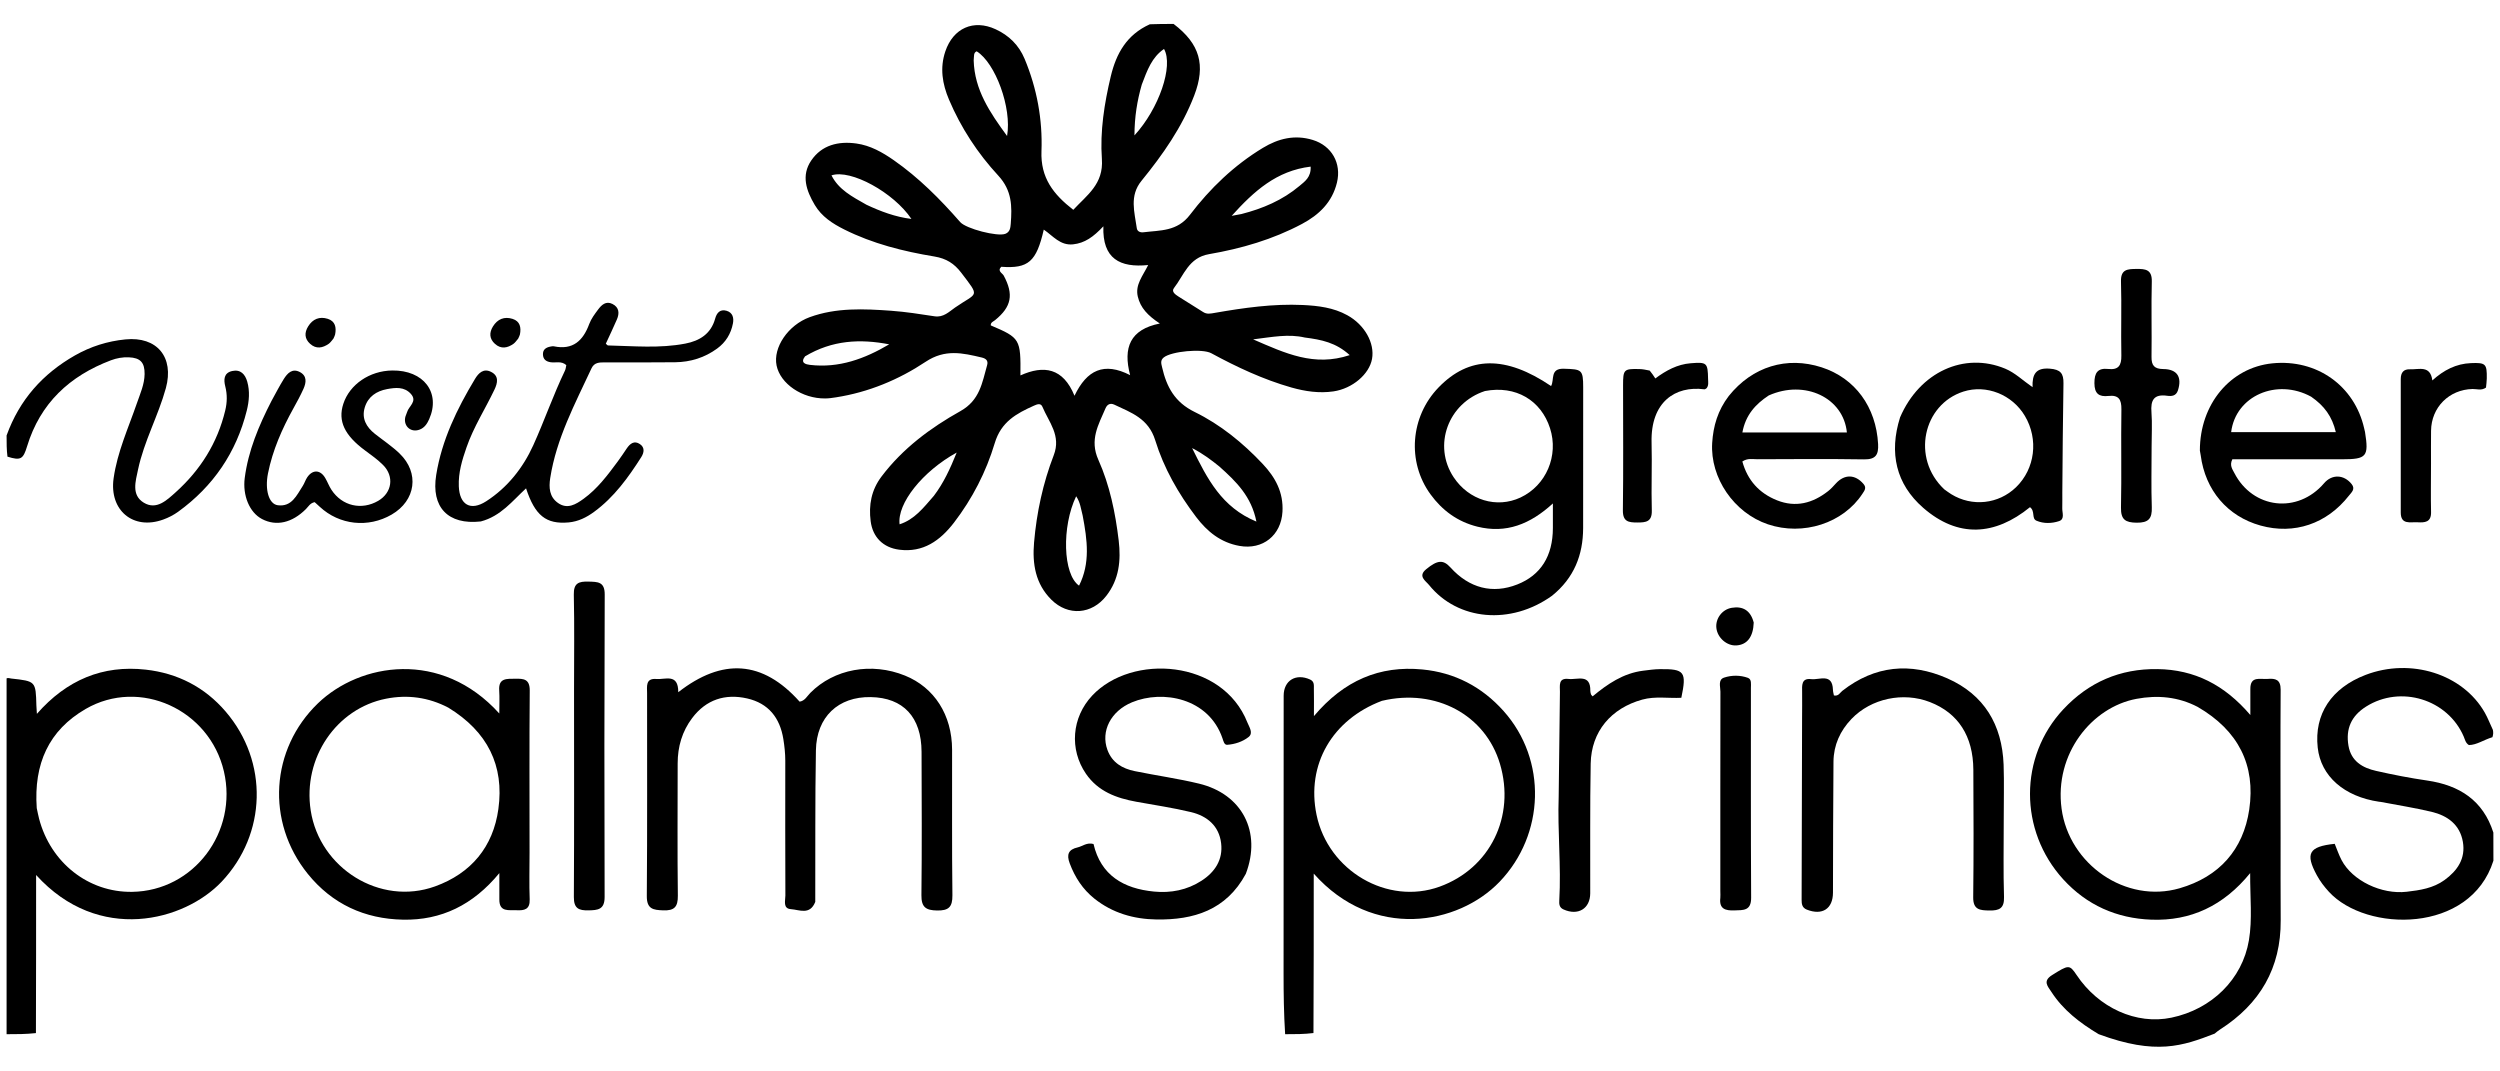
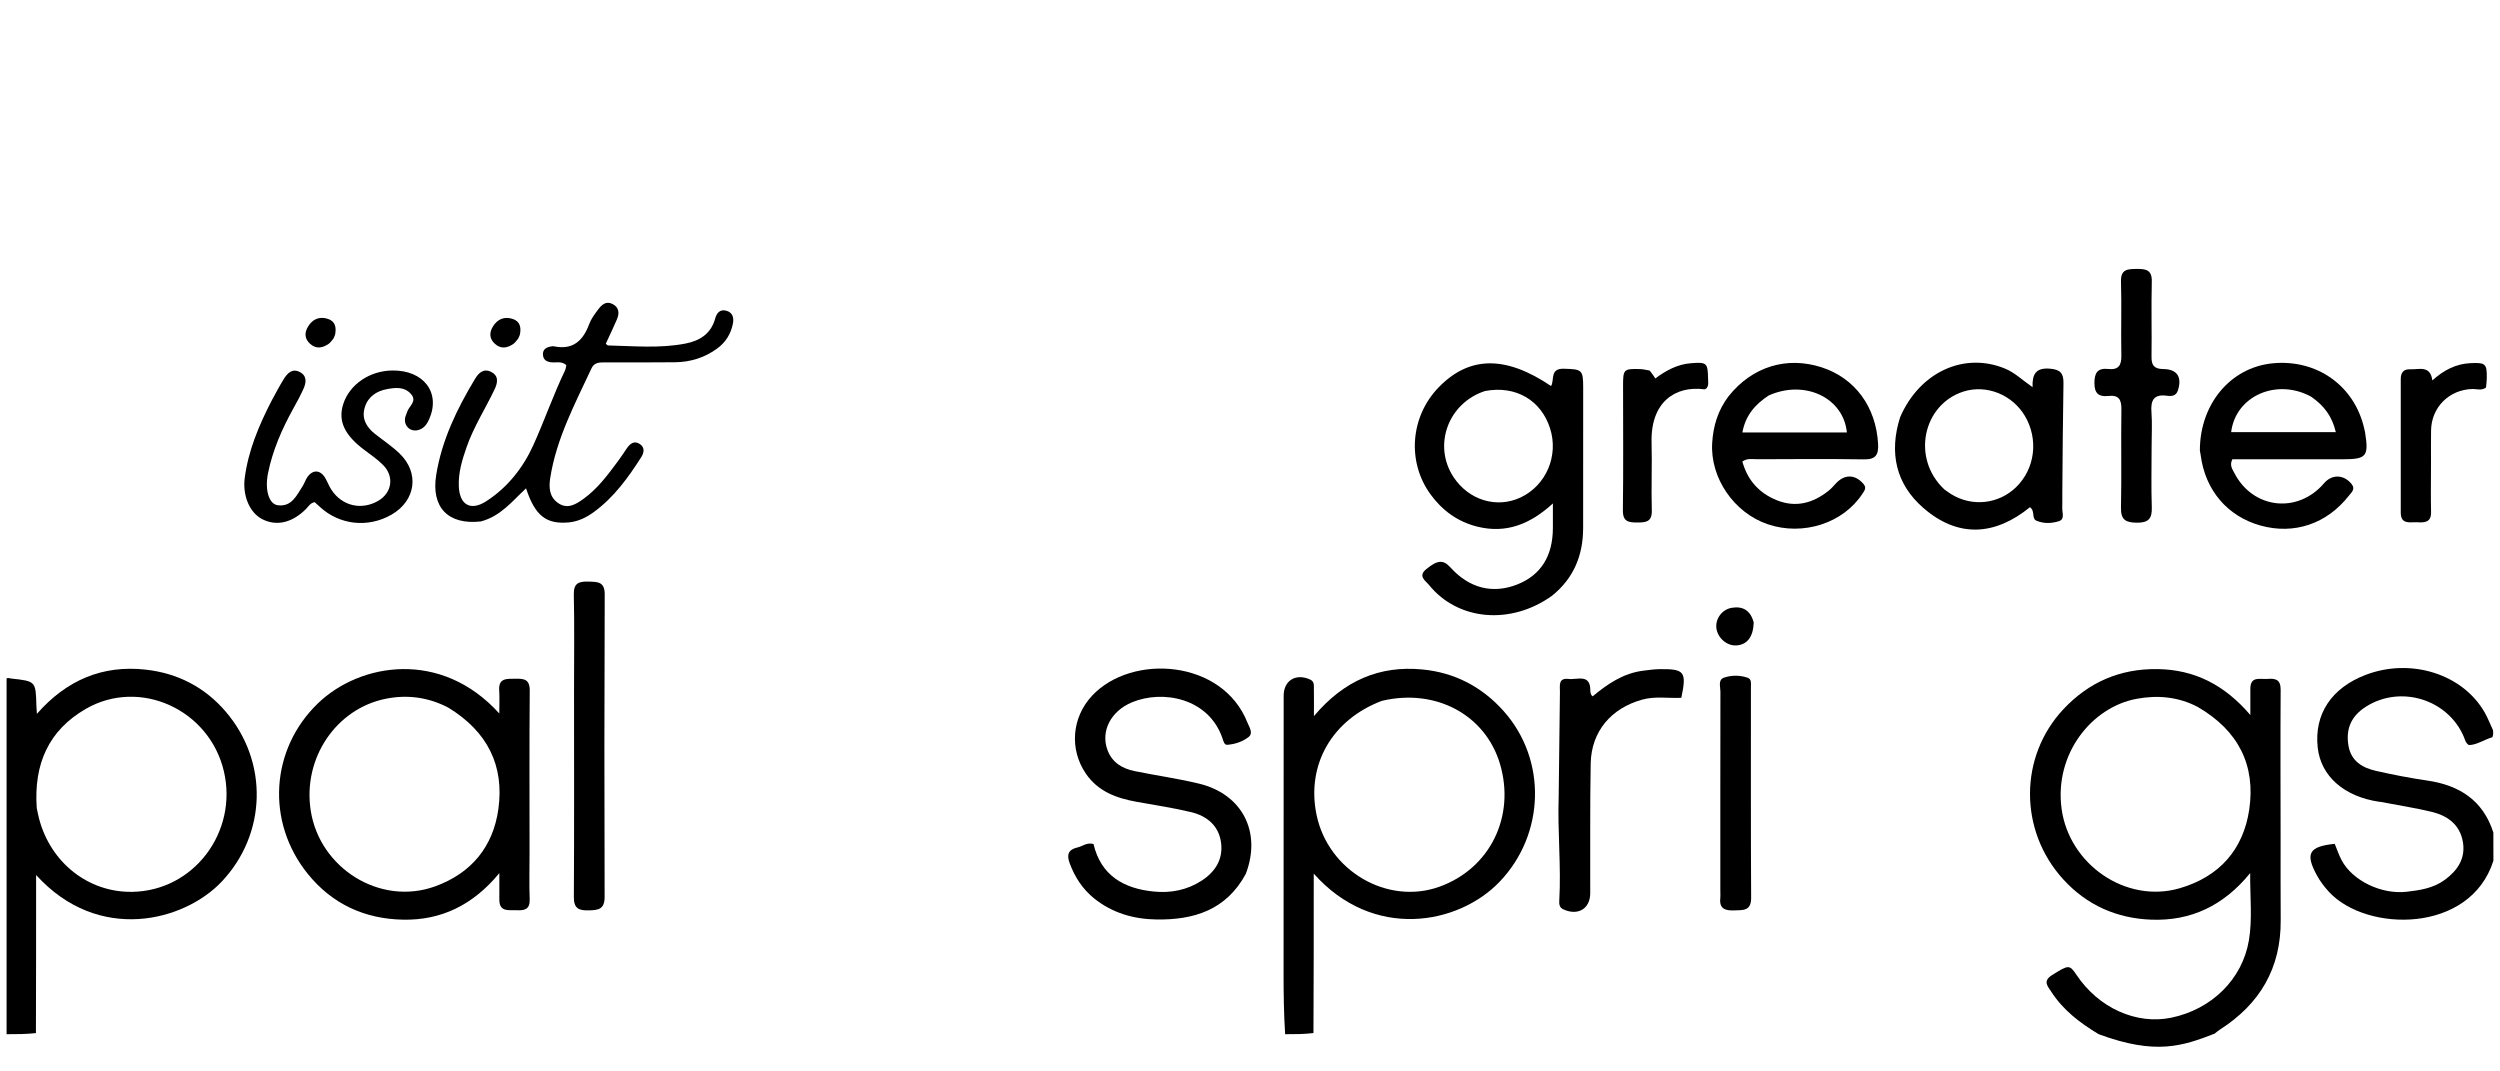
<svg xmlns="http://www.w3.org/2000/svg" version="1.1" id="Layer_1" x="0px" y="0px" viewBox="0 0 54.286 23.25" enable-background="new 0 0 54.286 23.25" xml:space="preserve">
  <g>
-     <path d="M25.484,0.52c0.571,0.433,0.701,0.893,0.448,1.553c-0.264,0.689-0.683,1.286-1.145,1.853   c-0.267,0.327-0.151,0.679-0.102,1.03c0.01,0.071,0.077,0.096,0.143,0.088c0.365-0.046,0.733-0.014,1.011-0.379   c0.437-0.574,0.959-1.076,1.584-1.454c0.336-0.203,0.692-0.292,1.083-0.172c0.411,0.126,0.628,0.506,0.525,0.927   c-0.104,0.426-0.388,0.699-0.758,0.896c-0.634,0.338-1.318,0.536-2.02,0.657c-0.442,0.076-0.544,0.456-0.761,0.736   c-0.062,0.08,0.033,0.142,0.099,0.185c0.177,0.114,0.358,0.222,0.535,0.336c0.083,0.054,0.163,0.033,0.252,0.018   c0.632-0.11,1.266-0.201,1.911-0.171c0.335,0.016,0.667,0.056,0.967,0.222c0.378,0.208,0.599,0.607,0.537,0.949   c-0.06,0.332-0.425,0.644-0.838,0.705c-0.309,0.045-0.612,0-0.911-0.084C27.43,8.24,26.859,7.972,26.302,7.67   c-0.195-0.106-0.864-0.042-1.031,0.091c-0.08,0.064-0.055,0.136-0.037,0.214c0.097,0.424,0.273,0.758,0.706,0.97   c0.56,0.274,1.049,0.672,1.48,1.13c0.275,0.293,0.452,0.617,0.428,1.038c-0.029,0.512-0.428,0.832-0.934,0.741   c-0.408-0.073-0.699-0.31-0.94-0.627c-0.386-0.508-0.703-1.063-0.889-1.667c-0.147-0.475-0.521-0.599-0.888-0.773   c-0.092-0.043-0.157-0.002-0.192,0.08c-0.152,0.356-0.35,0.681-0.155,1.117c0.247,0.551,0.37,1.15,0.442,1.754   c0.051,0.431,0.01,0.842-0.269,1.2c-0.314,0.405-0.83,0.445-1.193,0.084c-0.347-0.345-0.416-0.779-0.376-1.242   c0.056-0.65,0.193-1.287,0.427-1.894c0.166-0.429-0.106-0.718-0.246-1.054c-0.036-0.086-0.117-0.053-0.184-0.023   c-0.379,0.17-0.712,0.349-0.851,0.814c-0.186,0.622-0.486,1.206-0.886,1.727c-0.299,0.388-0.667,0.654-1.189,0.586   c-0.348-0.045-0.575-0.272-0.619-0.618c-0.045-0.351,0.014-0.678,0.236-0.971c0.46-0.609,1.062-1.056,1.713-1.42   c0.423-0.237,0.472-0.618,0.58-0.998c0.028-0.098-0.025-0.144-0.117-0.166c-0.416-0.098-0.796-0.189-1.22,0.094   c-0.583,0.388-1.239,0.661-1.946,0.771c-0.078,0.012-0.157,0.024-0.235,0.024c-0.498,0.005-0.972-0.318-1.054-0.715   c-0.08-0.388,0.248-0.878,0.719-1.05c0.576-0.21,1.176-0.182,1.772-0.139c0.314,0.023,0.627,0.072,0.939,0.12   c0.193,0.03,0.314-0.098,0.446-0.19c0.489-0.338,0.55-0.209,0.133-0.757c-0.152-0.199-0.323-0.308-0.581-0.351   c-0.676-0.112-1.341-0.278-1.96-0.588c-0.253-0.127-0.489-0.279-0.639-0.532c-0.184-0.31-0.298-0.639-0.077-0.964   c0.23-0.339,0.591-0.424,0.981-0.37c0.302,0.042,0.564,0.19,0.811,0.362c0.544,0.38,1.008,0.846,1.443,1.344   c0.126,0.145,0.811,0.322,0.981,0.255c0.102-0.04,0.11-0.134,0.117-0.218c0.029-0.377,0.03-0.72-0.27-1.045   c-0.447-0.483-0.811-1.038-1.071-1.651c-0.144-0.34-0.202-0.687-0.079-1.049c0.17-0.502,0.61-0.701,1.091-0.479   c0.289,0.133,0.505,0.344,0.63,0.643c0.268,0.642,0.392,1.32,0.366,2.004c-0.022,0.578,0.256,0.936,0.691,1.274   c0.296-0.32,0.66-0.557,0.621-1.103c-0.043-0.602,0.053-1.207,0.194-1.799c0.118-0.492,0.345-0.901,0.847-1.127   C25.141,0.52,25.301,0.52,25.484,0.52 M21.742,5.793c-0.093,0.092,0.023,0.137,0.053,0.191c0.22,0.41,0.171,0.677-0.188,0.968   c-0.037,0.03-0.098,0.047-0.093,0.114c0.638,0.271,0.652,0.295,0.644,1.086c0.508-0.229,0.927-0.164,1.174,0.442   c0.269-0.563,0.642-0.738,1.208-0.448c-0.158-0.598,0-0.993,0.645-1.121c-0.261-0.172-0.422-0.341-0.479-0.587   c-0.059-0.255,0.108-0.444,0.226-0.683c-0.611,0.062-0.997-0.134-0.973-0.841c-0.219,0.233-0.405,0.365-0.659,0.392   c-0.279,0.029-0.434-0.183-0.635-0.32C22.505,5.683,22.331,5.836,21.742,5.793 M28.332,7.329c-0.354-0.082-0.699-0.012-1.121,0.04   c0.7,0.303,1.323,0.599,2.097,0.342C29.01,7.439,28.698,7.376,28.332,7.329 M23.509,11.193c-0.037-0.138-0.05-0.284-0.141-0.417   c-0.316,0.659-0.288,1.698,0.063,1.941C23.676,12.23,23.612,11.733,23.509,11.193 M21.143,1.312   c0.017,0.638,0.352,1.131,0.725,1.641c0.107-0.61-0.253-1.586-0.66-1.839C21.135,1.146,21.154,1.215,21.143,1.312 M17.481,7.738   c-0.113,0.146,0.023,0.175,0.105,0.185c0.631,0.075,1.191-0.132,1.722-0.446C18.679,7.355,18.072,7.384,17.481,7.738 M26.956,4.648   c0.462-0.118,0.894-0.301,1.262-0.611c0.113-0.096,0.254-0.187,0.242-0.419c-0.741,0.09-1.229,0.531-1.715,1.069   C26.838,4.671,26.88,4.664,26.956,4.648 M24.793,1.837c-0.1,0.349-0.158,0.702-0.159,1.103c0.531-0.577,0.852-1.509,0.642-1.877   C25.011,1.244,24.912,1.523,24.793,1.837 M18.815,4.446c0.309,0.145,0.625,0.265,0.976,0.308c-0.383-0.572-1.318-1.087-1.736-0.946   C18.212,4.119,18.501,4.268,18.815,4.446 M26.474,10.127c-0.169-0.135-0.338-0.268-0.588-0.397   c0.333,0.673,0.642,1.285,1.396,1.596C27.174,10.781,26.848,10.46,26.474,10.127 M20.278,10.767   c0.209-0.275,0.352-0.583,0.496-0.94c-0.74,0.407-1.297,1.106-1.24,1.558C19.857,11.281,20.049,11.03,20.278,10.767z" />
    <path d="M45.572,22.457c-0.413-0.247-0.773-0.526-1.027-0.918c-0.079-0.122-0.195-0.234,0.014-0.365   c0.358-0.224,0.378-0.234,0.532-0.004c0.478,0.717,1.3,1.087,2.06,0.928c0.873-0.182,1.54-0.831,1.683-1.681   c0.077-0.459,0.024-0.927,0.027-1.458c-0.58,0.712-1.291,1.043-2.148,1.011c-0.751-0.028-1.401-0.316-1.912-0.877   c-0.962-1.056-0.961-2.661,0.004-3.692c0.55-0.588,1.232-0.884,2.044-0.872c0.802,0.011,1.453,0.339,2.016,0.997   c0-0.234,0.002-0.398,0-0.562c-0.004-0.295,0.216-0.208,0.376-0.222c0.168-0.014,0.283,0.013,0.282,0.233   c-0.007,1.072-0.002,2.144-0.001,3.216c0,0.598-0.002,1.195,0.002,1.793c0.007,1.039-0.452,1.817-1.317,2.371   c-0.037,0.024-0.071,0.051-0.118,0.09C47.398,22.712,46.817,22.918,45.572,22.457 M47.721,15.35   c-0.422-0.22-0.868-0.261-1.329-0.175c-0.973,0.182-1.786,1.196-1.626,2.386c0.163,1.209,1.397,2.066,2.564,1.727   c0.858-0.249,1.382-0.836,1.511-1.71C48.982,16.616,48.607,15.864,47.721,15.35z" />
    <path d="M27.906,22.457c-0.028-0.439-0.034-0.878-0.034-1.317c0-2.011,0.001-4.022,0.002-6.033c0-0.332,0.266-0.491,0.573-0.352   c0.097,0.044,0.082,0.126,0.083,0.201c0.004,0.172,0.001,0.344,0.001,0.594c0.654-0.776,1.428-1.102,2.355-1.013   c0.7,0.067,1.292,0.375,1.763,0.902c0.95,1.063,0.897,2.682-0.086,3.708c-0.9,0.939-2.747,1.276-4.036-0.177   c0,1.191,0,2.314-0.006,3.462C28.319,22.457,28.125,22.457,27.906,22.457 M30.008,15.218c-1.083,0.408-1.646,1.389-1.42,2.476   c0.253,1.218,1.541,1.969,2.673,1.559c1.094-0.396,1.649-1.524,1.31-2.666C32.256,15.528,31.184,14.94,30.008,15.218z" />
    <path d="M0.143,14.73c0.034-0.015,0.067,0,0.101,0.004c0.532,0.058,0.532,0.058,0.546,0.585c0.001,0.043,0.005,0.085,0.011,0.182   c0.646-0.737,1.43-1.065,2.365-0.96c0.688,0.077,1.278,0.378,1.733,0.909c0.938,1.093,0.89,2.663-0.085,3.694   c-0.807,0.855-2.668,1.359-4.03-0.144c0,1.169,0,2.289-0.004,3.433c-0.215,0.024-0.425,0.024-0.637,0.024   C0.143,19.89,0.143,17.322,0.143,14.73 M0.798,17.548c0.017,0.077,0.031,0.155,0.051,0.231c0.251,0.954,1.069,1.601,2.02,1.587   c1.343-0.02,2.299-1.304,1.993-2.616c-0.313-1.342-1.825-2.036-3.001-1.356C1.059,15.858,0.73,16.586,0.798,17.548z" />
    <path d="M54.143,18.689c-0.5,1.59-2.76,1.559-3.571,0.677c-0.102-0.111-0.192-0.229-0.263-0.36   c-0.257-0.473-0.174-0.624,0.388-0.683c0.048,0.116,0.089,0.24,0.149,0.354c0.234,0.446,0.866,0.751,1.415,0.687   c0.289-0.033,0.576-0.077,0.82-0.254c0.282-0.204,0.461-0.468,0.399-0.829c-0.064-0.375-0.334-0.57-0.68-0.653   c-0.366-0.087-0.739-0.145-1.11-0.216c-0.009-0.002-0.018-0.001-0.026-0.002c-0.763-0.111-1.268-0.556-1.336-1.175   c-0.08-0.725,0.297-1.296,1.04-1.58c0.983-0.376,2.113-0.019,2.589,0.822c0.065,0.114,0.111,0.239,0.175,0.373   c0.01,0.055,0.01,0.094-0.01,0.158c-0.19,0.057-0.339,0.168-0.511,0.171c-0.074-0.046-0.085-0.12-0.112-0.183   c-0.347-0.812-1.372-1.127-2.122-0.652c-0.318,0.201-0.445,0.479-0.381,0.851c0.058,0.336,0.306,0.479,0.601,0.545   c0.366,0.083,0.736,0.155,1.108,0.209c0.7,0.102,1.213,0.429,1.437,1.13C54.143,18.275,54.143,18.47,54.143,18.689z" />
-     <path d="M0.143,9.456c0.282-0.78,0.788-1.341,1.484-1.738c0.341-0.194,0.708-0.31,1.096-0.348c0.687-0.069,1.062,0.387,0.879,1.057   C3.437,9.028,3.128,9.58,2.998,10.194c-0.054,0.257-0.15,0.556,0.125,0.722c0.275,0.166,0.5-0.055,0.694-0.229   c0.535-0.482,0.905-1.068,1.074-1.775c0.042-0.175,0.045-0.345,0.001-0.52C4.855,8.246,4.857,8.097,5.043,8.056   c0.182-0.04,0.281,0.073,0.326,0.232C5.428,8.496,5.41,8.71,5.359,8.914c-0.228,0.912-0.728,1.646-1.49,2.198   c-0.098,0.071-0.211,0.129-0.325,0.17c-0.653,0.237-1.175-0.202-1.077-0.896c0.081-0.572,0.32-1.092,0.506-1.631   C3.044,8.549,3.137,8.347,3.14,8.122C3.143,7.87,3.046,7.769,2.798,7.759C2.663,7.753,2.532,7.777,2.41,7.823   C1.513,8.162,0.873,8.756,0.588,9.692c-0.085,0.279-0.137,0.314-0.426,0.224C0.143,9.764,0.143,9.622,0.143,9.456z" />
-     <path d="M17.703,19.584c-0.117,0.295-0.347,0.17-0.526,0.158c-0.182-0.011-0.123-0.185-0.123-0.296   c-0.004-0.975-0.003-1.951-0.002-2.926c0-0.159-0.017-0.314-0.042-0.471c-0.075-0.465-0.325-0.778-0.787-0.883   c-0.478-0.108-0.89,0.025-1.192,0.425c-0.219,0.29-0.316,0.623-0.316,0.986c0,0.958-0.008,1.916,0.004,2.873   c0.003,0.245-0.079,0.327-0.317,0.318c-0.217-0.008-0.36-0.026-0.357-0.313c0.012-1.467,0.005-2.935,0.006-4.402   c0-0.143-0.039-0.33,0.202-0.309c0.191,0.017,0.477-0.13,0.475,0.287c0.956-0.746,1.831-0.695,2.635,0.205   c0.113-0.016,0.162-0.119,0.233-0.191c0.516-0.52,1.328-0.669,2.055-0.375c0.638,0.258,1.021,0.855,1.023,1.608   c0.003,1.054-0.006,2.109,0.007,3.163c0.003,0.259-0.086,0.334-0.333,0.33c-0.242-0.004-0.343-0.071-0.34-0.333   c0.012-1.037,0.006-2.074,0.003-3.111c-0.002-0.756-0.396-1.178-1.104-1.19c-0.703-0.012-1.177,0.428-1.19,1.155   C17.698,17.381,17.707,18.471,17.703,19.584z" />
    <path d="M11.499,18.502c0,0.36-0.01,0.694,0.003,1.028c0.008,0.222-0.12,0.243-0.285,0.235c-0.168-0.008-0.377,0.048-0.374-0.235   c0.002-0.166,0-0.333,0-0.571c-0.569,0.692-1.262,1.028-2.093,1.011c-0.83-0.016-1.537-0.338-2.067-0.995   c-0.913-1.131-0.809-2.709,0.22-3.702c0.913-0.88,2.676-1.178,3.939,0.22c0-0.192,0.008-0.346-0.002-0.499   c-0.019-0.276,0.165-0.253,0.348-0.256c0.185-0.003,0.317,0.006,0.315,0.258C11.493,16.157,11.499,17.316,11.499,18.502    M9.735,15.366c-0.428-0.224-0.883-0.287-1.353-0.194C7.308,15.384,6.57,16.455,6.747,17.6c0.194,1.254,1.506,2.077,2.698,1.648   c0.786-0.283,1.264-0.86,1.377-1.681C10.952,16.626,10.588,15.887,9.735,15.366z" />
    <path d="M33.702,12.936c-0.898,0.644-2.045,0.541-2.671-0.233c-0.074-0.091-0.25-0.19-0.061-0.344   c0.243-0.199,0.369-0.211,0.526-0.037c0.409,0.452,0.915,0.58,1.451,0.369c0.51-0.201,0.772-0.616,0.773-1.225   c0-0.157,0-0.314,0-0.534c-0.493,0.452-1.016,0.659-1.64,0.504c-0.429-0.107-0.762-0.351-1.018-0.703   c-0.513-0.705-0.437-1.686,0.175-2.319c0.664-0.687,1.455-0.7,2.444-0.031c0.077-0.134-0.03-0.386,0.277-0.376   c0.388,0.012,0.42,0.015,0.42,0.406c0.001,1.018,0.001,2.037-0.001,3.055C34.375,12.05,34.181,12.549,33.702,12.936 M32.245,8.491   c-0.802,0.261-1.137,1.184-0.68,1.872c0.331,0.499,0.935,0.682,1.452,0.44c0.557-0.261,0.833-0.909,0.641-1.504   C33.463,8.692,32.914,8.364,32.245,8.491z" />
    <path d="M27.052,18.975c-0.426,0.791-1.135,1.003-1.94,0.991c-0.49-0.007-0.953-0.138-1.348-0.453   c-0.254-0.203-0.422-0.462-0.536-0.766c-0.073-0.194-0.026-0.301,0.172-0.346c0.108-0.025,0.201-0.114,0.345-0.074   c0.159,0.682,0.655,0.969,1.313,1.033c0.366,0.036,0.718-0.032,1.032-0.235c0.293-0.189,0.469-0.458,0.426-0.815   c-0.045-0.377-0.304-0.591-0.652-0.675c-0.391-0.094-0.791-0.153-1.188-0.225c-0.435-0.079-0.832-0.224-1.096-0.609   c-0.361-0.527-0.31-1.221,0.137-1.697c0.859-0.916,2.828-0.787,3.37,0.586c0.04,0.101,0.134,0.229,0.024,0.315   c-0.129,0.101-0.296,0.156-0.463,0.168c-0.064,0.005-0.082-0.08-0.102-0.139c-0.299-0.879-1.3-1.06-1.965-0.784   c-0.462,0.192-0.682,0.627-0.534,1.033c0.102,0.279,0.325,0.407,0.595,0.462c0.463,0.095,0.933,0.16,1.393,0.271   C26.973,17.242,27.399,18.064,27.052,18.975z" />
-     <path d="M43.51,17.817c0,0.571-0.011,1.116,0.006,1.661c0.008,0.248-0.104,0.296-0.315,0.293c-0.204-0.003-0.358-0.012-0.354-0.288   c0.011-0.923,0.008-1.845,0.003-2.768c-0.004-0.732-0.33-1.232-0.943-1.47c-0.582-0.226-1.276-0.079-1.703,0.366   c-0.247,0.258-0.387,0.568-0.391,0.925c-0.009,0.949-0.008,1.898-0.011,2.847c-0.001,0.352-0.233,0.501-0.568,0.369   c-0.106-0.042-0.113-0.128-0.113-0.215c0.002-1.309,0.006-2.619,0.01-3.928c0.001-0.193,0.003-0.386,0.001-0.579   c-0.002-0.144-0.02-0.31,0.197-0.283c0.177,0.022,0.46-0.139,0.472,0.231c0.001,0.042,0.014,0.084,0.021,0.123   c0.1,0.022,0.131-0.059,0.182-0.099c0.705-0.552,1.478-0.624,2.28-0.272c0.802,0.353,1.19,1.008,1.223,1.874   C43.521,16.999,43.509,17.395,43.51,17.817z" />
    <path d="M10.44,11.323c-0.714,0.08-1.081-0.311-0.968-1.01c0.122-0.759,0.452-1.436,0.843-2.086   c0.076-0.126,0.184-0.234,0.346-0.153c0.179,0.088,0.145,0.242,0.076,0.386c-0.2,0.42-0.454,0.812-0.607,1.255   c-0.096,0.275-0.179,0.549-0.167,0.846c0.016,0.401,0.255,0.542,0.594,0.324c0.463-0.298,0.801-0.727,1.022-1.215   c0.242-0.534,0.434-1.092,0.689-1.623c0.018-0.037,0.02-0.081,0.029-0.119c-0.109-0.096-0.229-0.046-0.338-0.062   c-0.1-0.015-0.164-0.061-0.169-0.166c-0.005-0.11,0.065-0.155,0.16-0.174c0.026-0.005,0.054-0.011,0.078-0.006   c0.412,0.085,0.633-0.121,0.767-0.485c0.042-0.113,0.119-0.215,0.192-0.313c0.075-0.101,0.171-0.193,0.312-0.122   c0.147,0.074,0.155,0.203,0.096,0.338c-0.076,0.176-0.159,0.348-0.24,0.525c0.021,0.017,0.034,0.037,0.047,0.038   c0.56,0.013,1.122,0.067,1.679-0.04c0.311-0.06,0.557-0.211,0.648-0.542c0.034-0.124,0.107-0.212,0.247-0.171   c0.134,0.039,0.163,0.153,0.139,0.276c-0.043,0.224-0.156,0.408-0.342,0.544c-0.271,0.198-0.578,0.294-0.911,0.298   c-0.509,0.006-1.019,0.003-1.528,0.003c-0.116,0-0.229-0.002-0.29,0.129c-0.359,0.771-0.762,1.524-0.896,2.38   c-0.033,0.212-0.019,0.412,0.169,0.544c0.204,0.144,0.389,0.029,0.554-0.09c0.303-0.219,0.524-0.516,0.744-0.813   c0.068-0.092,0.131-0.187,0.195-0.282c0.072-0.106,0.163-0.176,0.285-0.094c0.108,0.072,0.093,0.182,0.031,0.281   c-0.284,0.446-0.592,0.873-1.025,1.19c-0.164,0.121-0.345,0.211-0.552,0.23c-0.49,0.044-0.732-0.148-0.926-0.74   C11.125,10.879,10.874,11.209,10.44,11.323z" />
    <path d="M41.259,9.063c0.424-0.987,1.396-1.428,2.284-1.057c0.212,0.089,0.375,0.25,0.593,0.402   c-0.011-0.285,0.074-0.426,0.372-0.403c0.234,0.018,0.303,0.102,0.299,0.32c-0.014,0.789-0.018,1.579-0.025,2.369   c-0.001,0.114,0.002,0.228-0.001,0.342c-0.003,0.099,0.059,0.237-0.07,0.28c-0.157,0.052-0.332,0.058-0.49-0.009   c-0.112-0.048-0.023-0.206-0.141-0.294c-0.759,0.618-1.562,0.675-2.32,0.013C41.172,10.512,41.015,9.837,41.259,9.063    M42.219,10.626c0.05,0.035,0.099,0.073,0.151,0.105c0.452,0.279,1.027,0.217,1.407-0.151c0.413-0.4,0.493-1.04,0.193-1.547   c-0.274-0.464-0.837-0.69-1.337-0.53C41.758,8.784,41.498,9.949,42.219,10.626z" />
    <path d="M47.769,9.784c-0.001-1.011,0.665-1.802,1.572-1.894c0.964-0.098,1.786,0.484,1.996,1.414   c0.006,0.026,0.014,0.051,0.018,0.077c0.085,0.534,0.036,0.592-0.499,0.592c-0.703,0-1.405,0-2.108,0c-0.095,0-0.19,0-0.274,0   c-0.065,0.131,0,0.214,0.042,0.295c0.402,0.784,1.376,0.896,1.95,0.225c0.171-0.2,0.431-0.191,0.598,0.018   c0.087,0.109-0.001,0.179-0.058,0.251c-0.481,0.614-1.19,0.853-1.92,0.65c-0.718-0.2-1.2-0.766-1.299-1.526   C47.783,9.858,47.777,9.832,47.769,9.784 M50.185,8.614c-0.743-0.407-1.64-0.021-1.737,0.77c0.748,0,1.494,0,2.273,0   C50.641,9.043,50.471,8.812,50.185,8.614z" />
    <path d="M37.539,8.599c0.514-0.641,1.261-0.867,2.016-0.623c0.728,0.236,1.184,0.862,1.227,1.668   c0.012,0.231-0.052,0.335-0.305,0.331c-0.773-0.012-1.546-0.006-2.319-0.003c-0.102,0-0.21-0.028-0.324,0.049   c0.112,0.406,0.364,0.688,0.753,0.843c0.406,0.162,0.775,0.063,1.109-0.199c0.062-0.048,0.115-0.108,0.168-0.166   c0.188-0.207,0.42-0.201,0.6,0.009c0.072,0.084,0.024,0.143-0.02,0.21c-0.418,0.643-1.289,0.925-2.055,0.667   c-0.738-0.249-1.256-1.01-1.21-1.766C37.202,9.25,37.301,8.911,37.539,8.599 M38.407,8.587c-0.286,0.188-0.503,0.424-0.572,0.803   c0.775,0,1.521,0,2.269,0C40.03,8.638,39.194,8.237,38.407,8.587z" />
    <path d="M5.896,8.705C5.99,8.534,6.07,8.378,6.163,8.229c0.078-0.123,0.181-0.236,0.345-0.152C6.669,8.16,6.652,8.305,6.59,8.443   C6.525,8.587,6.45,8.726,6.373,8.864C6.125,9.311,5.92,9.775,5.819,10.28c-0.07,0.354,0.017,0.665,0.213,0.691   c0.302,0.04,0.41-0.215,0.542-0.419c0.038-0.059,0.058-0.129,0.097-0.187c0.118-0.174,0.286-0.167,0.392,0.016   c0.049,0.083,0.082,0.176,0.135,0.256c0.23,0.351,0.653,0.449,1.015,0.238c0.3-0.175,0.353-0.53,0.104-0.779   C8.201,9.98,8.063,9.882,7.929,9.783c-0.448-0.33-0.596-0.641-0.474-1.014c0.137-0.421,0.57-0.717,1.06-0.724   C9.2,8.034,9.574,8.527,9.319,9.103C9.275,9.201,9.217,9.29,9.111,9.329C8.93,9.398,8.766,9.264,8.797,9.074   c0.007-0.043,0.03-0.082,0.042-0.124c0.036-0.131,0.23-0.233,0.083-0.397C8.778,8.393,8.587,8.416,8.405,8.449   C8.175,8.492,7.992,8.613,7.921,8.846C7.848,9.086,7.954,9.273,8.141,9.421C8.32,9.562,8.512,9.689,8.676,9.847   c0.437,0.421,0.354,1.022-0.172,1.327c-0.509,0.295-1.133,0.228-1.561-0.17c-0.038-0.035-0.076-0.069-0.11-0.1   c-0.099,0.019-0.136,0.096-0.19,0.15c-0.3,0.3-0.643,0.379-0.953,0.217c-0.275-0.144-0.424-0.514-0.376-0.891   C5.391,9.787,5.617,9.248,5.896,8.705z" />
    <path d="M33.846,17.289c0.009-0.772,0.017-1.518,0.027-2.264c0.002-0.134-0.043-0.309,0.189-0.282   c0.19,0.022,0.479-0.122,0.471,0.262c-0.001,0.025,0.009,0.051,0.016,0.076c0.002,0.007,0.01,0.013,0.034,0.04   c0.321-0.267,0.665-0.503,1.097-0.557c0.121-0.015,0.243-0.033,0.365-0.034c0.535-0.006,0.583,0.058,0.464,0.622   c-0.28,0.015-0.566-0.039-0.85,0.04c-0.674,0.187-1.105,0.69-1.118,1.388c-0.017,0.939-0.007,1.878-0.01,2.817   c-0.001,0.335-0.265,0.493-0.58,0.351c-0.092-0.041-0.097-0.116-0.092-0.196C33.902,18.807,33.819,18.062,33.846,17.289z" />
    <path d="M12.465,14.969c0-0.703,0.01-1.38-0.005-2.056c-0.006-0.252,0.108-0.29,0.318-0.284c0.2,0.006,0.355-0.001,0.353,0.282   c-0.009,2.188-0.009,4.377-0.002,6.565c0.001,0.277-0.147,0.288-0.351,0.292c-0.208,0.004-0.319-0.039-0.317-0.29   C12.47,17.984,12.465,16.49,12.465,14.969z" />
    <path d="M46.721,9.696c0,0.457-0.011,0.887,0.004,1.317c0.009,0.25-0.072,0.34-0.329,0.337c-0.243-0.003-0.345-0.066-0.34-0.328   c0.015-0.711-0.002-1.423,0.009-2.134c0.003-0.212-0.058-0.315-0.281-0.29c-0.204,0.023-0.304-0.048-0.305-0.277   c-0.001-0.226,0.071-0.334,0.301-0.309c0.222,0.025,0.288-0.078,0.284-0.291c-0.011-0.536,0.008-1.072-0.008-1.607   c-0.008-0.268,0.143-0.272,0.334-0.274c0.194-0.002,0.342,0.01,0.335,0.274c-0.014,0.544,0.002,1.089-0.006,1.633   c-0.003,0.191,0.062,0.265,0.258,0.267c0.301,0.003,0.407,0.175,0.316,0.462c-0.04,0.125-0.14,0.131-0.233,0.118   c-0.295-0.042-0.363,0.1-0.342,0.363C46.736,9.194,46.721,9.432,46.721,9.696z" />
    <path d="M37.356,19.342c0-1.458-0.001-2.891,0.002-4.323c0-0.106-0.057-0.259,0.079-0.305c0.165-0.055,0.35-0.056,0.518,0.005   c0.084,0.031,0.065,0.136,0.065,0.213c0.001,1.52-0.004,3.041,0.005,4.561c0.002,0.29-0.173,0.269-0.363,0.276   c-0.195,0.007-0.335-0.03-0.306-0.271C37.361,19.456,37.356,19.411,37.356,19.342z" />
    <path d="M52.788,10.065c0,0.369-0.007,0.711,0.001,1.053c0.006,0.227-0.139,0.232-0.296,0.223c-0.155-0.009-0.362,0.06-0.362-0.212   c-0.001-0.966,0.001-1.931,0-2.897c0-0.142,0.062-0.219,0.202-0.213c0.193,0.008,0.441-0.095,0.484,0.242   c0.249-0.226,0.517-0.363,0.838-0.376c0.32-0.013,0.349,0.015,0.344,0.332c-0.001,0.069-0.011,0.137-0.017,0.199   c-0.101,0.072-0.199,0.029-0.292,0.031c-0.509,0.012-0.895,0.397-0.901,0.906C52.786,9.582,52.788,9.81,52.788,10.065z" />
    <path d="M35.822,8.047c0.049,0.059,0.082,0.108,0.122,0.171c0.234-0.174,0.479-0.307,0.767-0.33   c0.355-0.028,0.372-0.011,0.379,0.341c0.001,0.07,0.017,0.141-0.033,0.202c-0.016,0.008-0.032,0.025-0.046,0.023   c-0.638-0.084-1.17,0.279-1.148,1.153c0.013,0.492-0.009,0.984,0.005,1.476c0.007,0.25-0.128,0.263-0.315,0.263   c-0.189,0-0.316-0.017-0.313-0.265c0.012-0.905,0.004-1.81,0.004-2.715c0-0.343,0.017-0.36,0.351-0.352   C35.667,8.015,35.736,8.029,35.822,8.047z" />
    <path d="M38.081,13.519c-0.011,0.313-0.144,0.481-0.376,0.496c-0.207,0.013-0.411-0.164-0.435-0.378   c-0.023-0.201,0.121-0.403,0.334-0.439C37.843,13.158,38.013,13.253,38.081,13.519z" />
    <path d="M7.24,7.353c-0.04,0.048-0.066,0.086-0.1,0.111C7.006,7.558,6.866,7.585,6.734,7.466C6.612,7.356,6.607,7.225,6.691,7.088   c0.1-0.162,0.248-0.221,0.426-0.165c0.164,0.052,0.19,0.187,0.16,0.339C7.271,7.288,7.259,7.311,7.24,7.353z" />
    <path d="M11.252,7.353c-0.04,0.048-0.066,0.086-0.1,0.111c-0.133,0.095-0.274,0.121-0.405,0.002   c-0.121-0.109-0.127-0.241-0.043-0.377c0.1-0.162,0.248-0.221,0.426-0.165c0.164,0.052,0.19,0.187,0.16,0.339   C11.284,7.288,11.271,7.311,11.252,7.353z" />
  </g>
</svg>